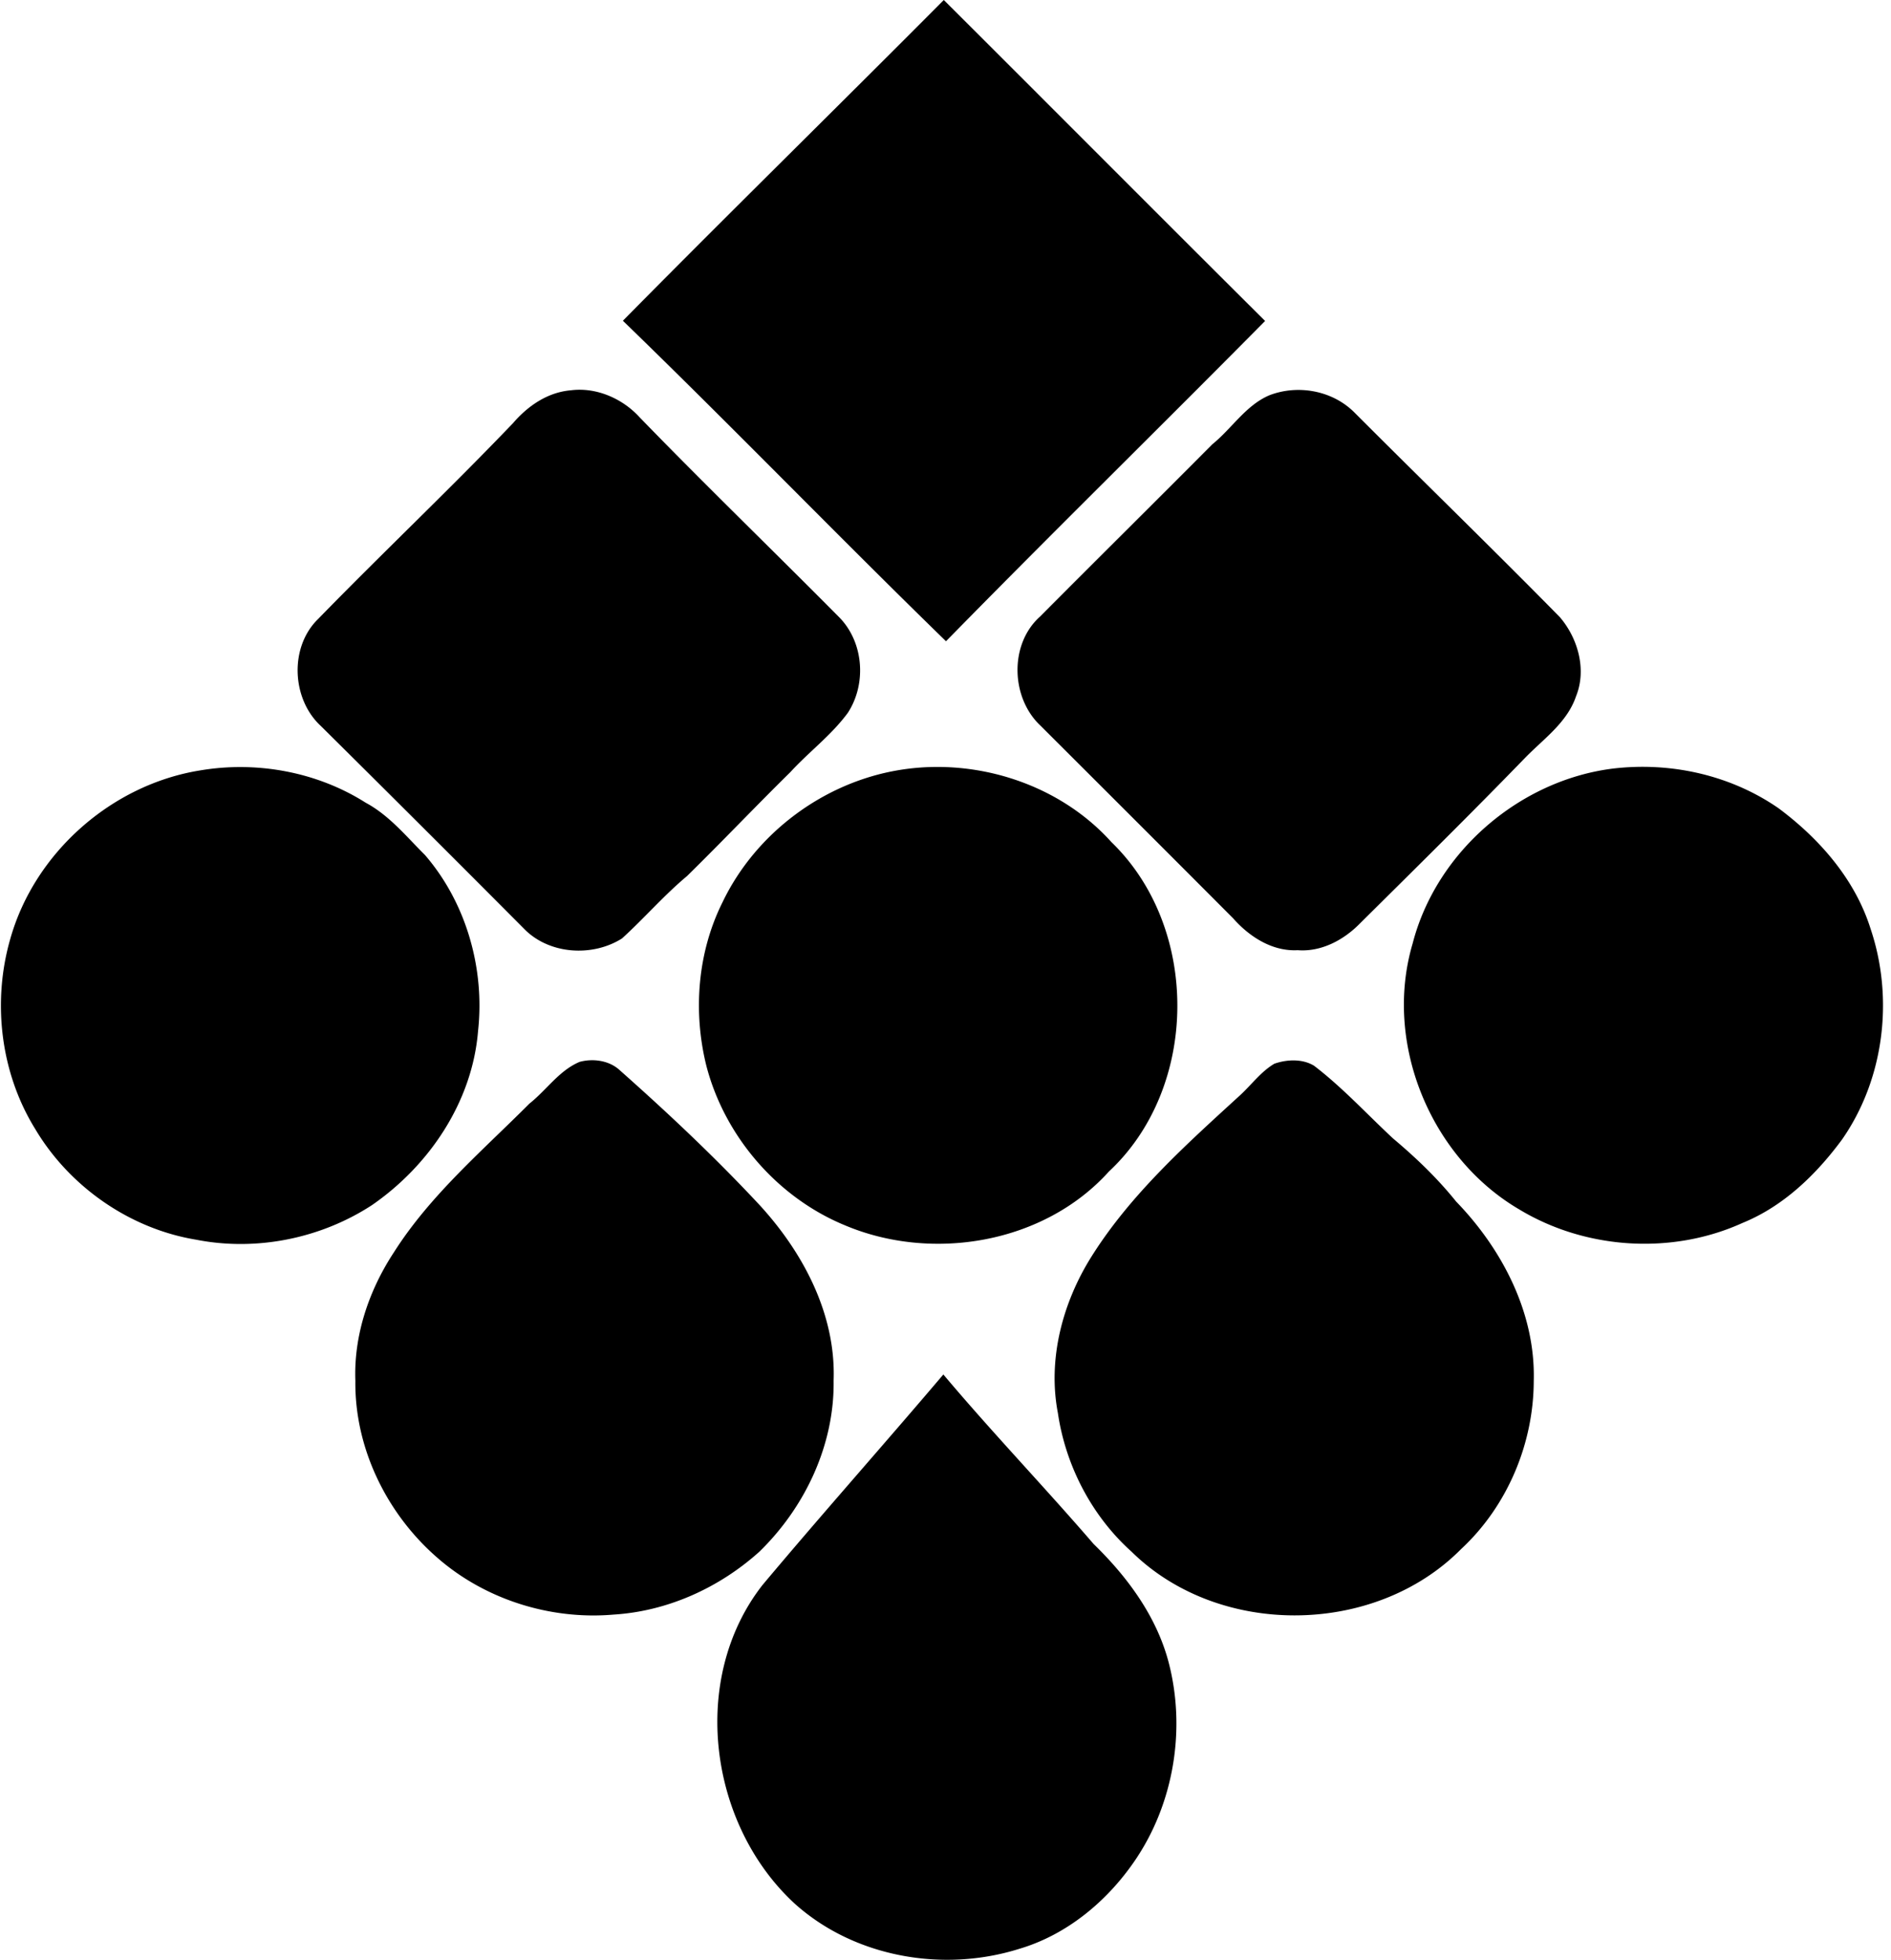
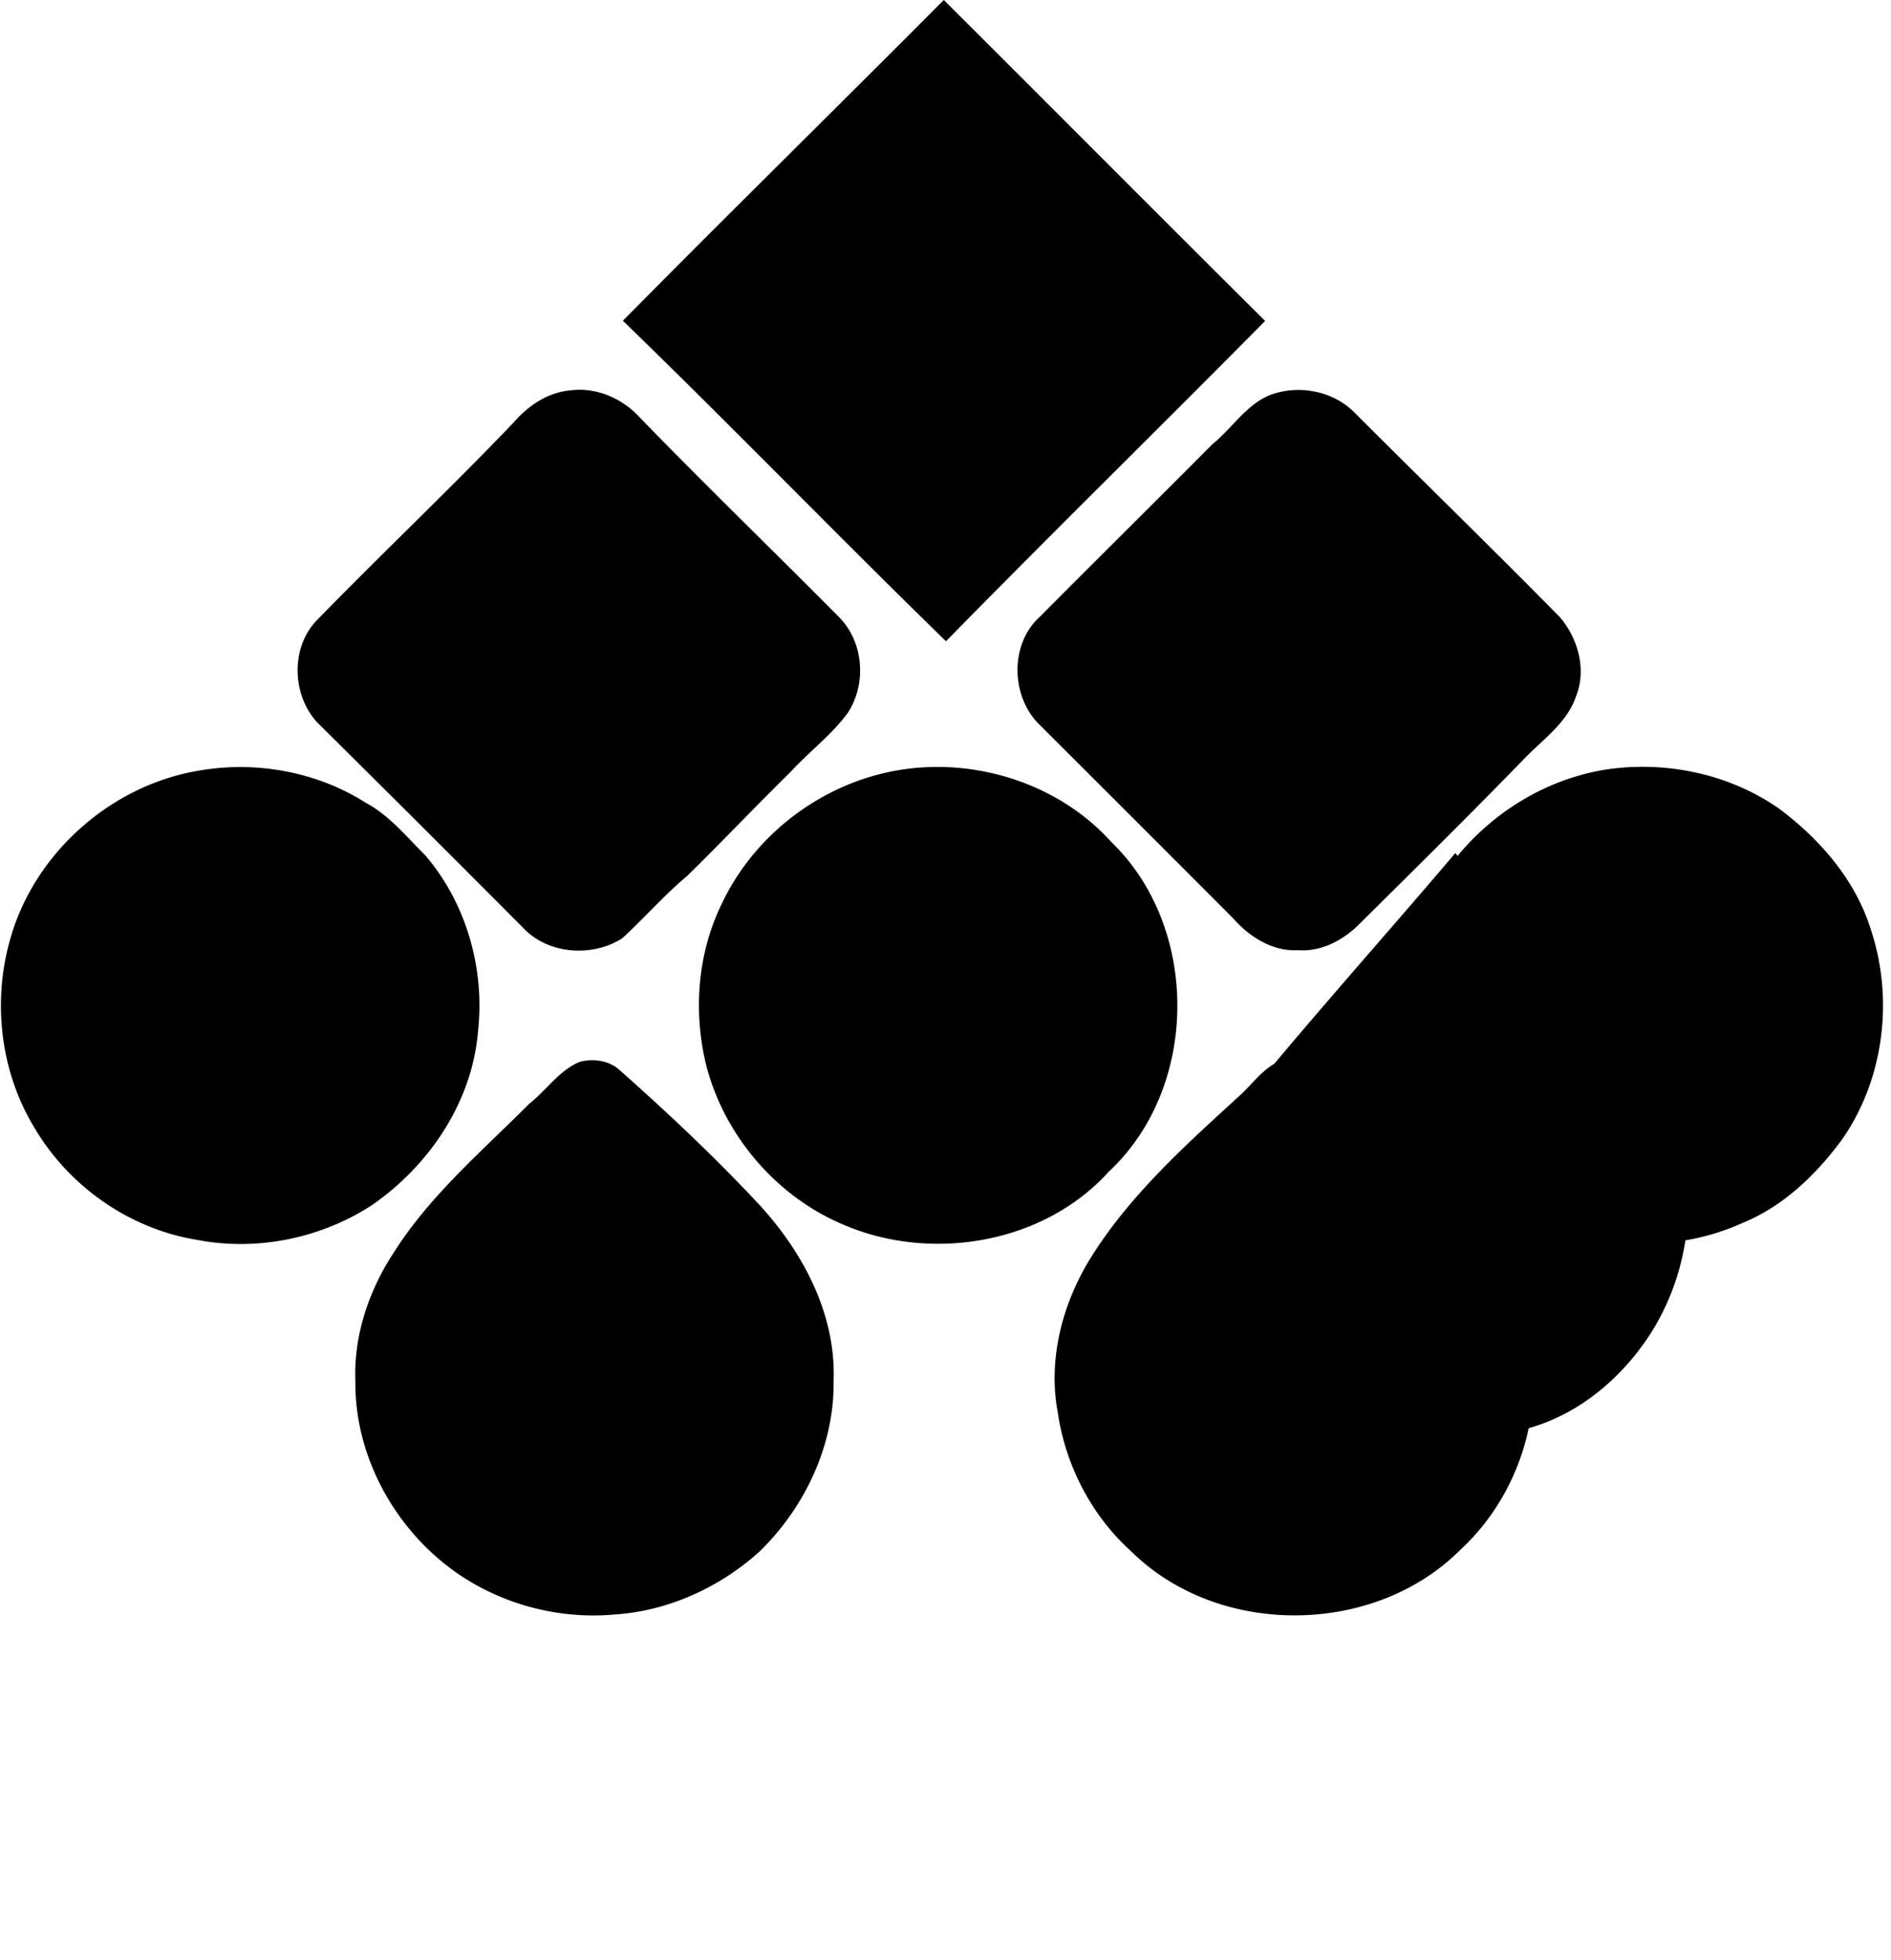
<svg xmlns="http://www.w3.org/2000/svg" width="193" height="200" fill="none" viewBox="0 0 193 200">
-   <path fill="#000" d="M63.572 32.733C74.421 21.743 85.445 10.943 96.328 0c10.942 10.907 21.838 21.86 32.791 32.756-10.813 10.93-21.802 21.697-32.568 32.686C85.456 54.64 74.69 43.499 63.572 32.732Zm-5.348 7.104c2.61-.351 5.313.83 7.056 2.75 6.706 6.916 13.634 13.61 20.41 20.445 2.47 2.551 2.762 6.764.843 9.713-1.674 2.282-3.968 3.979-5.864 6.05-3.557 3.5-6.998 7.127-10.555 10.615-2.353 1.966-4.365 4.306-6.636 6.366-3.043 1.92-7.49 1.627-10.03-1.03a4303.861 4303.861 0 0 0-20.701-20.655c-2.985-2.75-3.23-8.052-.281-10.919 6.553-6.729 13.388-13.189 19.883-19.976 1.51-1.756 3.51-3.148 5.875-3.36Zm71.328.503c2.914-1.123 6.413-.491 8.648 1.72 6.975 6.987 14.067 13.868 20.995 20.913 1.849 2.153 2.762 5.36 1.662 8.075-.89 2.657-3.265 4.318-5.149 6.238-5.594 5.77-11.329 11.421-17.028 17.074-1.638 1.627-3.885 2.797-6.238 2.61-2.598.14-4.938-1.381-6.588-3.254-6.542-6.565-13.096-13.107-19.649-19.649-3.055-2.855-3.207-8.344-.047-11.152 5.84-5.875 11.726-11.691 17.566-17.566 1.989-1.603 3.417-3.98 5.828-5.009ZM20.447 78.62c5.77-.971 11.914.152 16.876 3.3 2.399 1.287 4.142 3.44 6.05 5.337 4.213 4.88 6.12 11.585 5.418 17.963-.585 7.209-4.962 13.716-10.825 17.765-5.22 3.406-11.796 4.74-17.928 3.534-6.788-1.111-12.955-5.418-16.454-11.316-3.535-5.723-4.389-12.932-2.54-19.368C3.525 87.01 11.413 80.059 20.447 78.62Zm71.341-.036c7.829-1.287 16.313 1.416 21.65 7.361 9.058 8.754 8.964 25.032-.269 33.622-6.601 7.326-18 9.257-26.94 5.477-6.905-2.844-12.288-9.093-14.149-16.325-1.357-5.512-.89-11.527 1.662-16.641 3.382-7.057 10.322-12.23 18.046-13.494Zm72.86-.151c5.887-.691 11.995.666 16.887 4.06 4.178 3.113 7.806 7.256 9.386 12.312 2.387 7.091 1.381 15.33-2.926 21.498-2.633 3.569-5.968 6.799-10.134 8.496-7.221 3.288-16.01 2.726-22.797-1.369-9.082-5.314-13.892-17.016-10.884-27.15 2.411-9.34 10.919-16.666 20.468-17.847ZM59.16 108.368c1.38-.375 3.03-.141 4.096.854 4.938 4.377 9.736 8.894 14.242 13.727 4.47 4.857 7.83 11.188 7.583 17.941.094 6.577-2.925 12.943-7.583 17.472-4.084 3.675-9.362 6.074-14.874 6.413-6.472.562-13.178-1.556-18.058-5.863-5.125-4.482-8.379-11.153-8.297-17.999-.175-4.646 1.393-9.245 3.932-13.107 3.698-5.828 9-10.333 13.833-15.178 1.744-1.381 3.031-3.382 5.126-4.26Zm70.907.187c1.287-.445 2.844-.515 4.037.199 2.914 2.224 5.395 4.939 8.075 7.431 2.329 1.955 4.529 4.061 6.437 6.437 4.704 4.856 8.11 11.398 7.922 18.291-.011 6.425-2.703 12.815-7.431 17.192-8.8 8.882-24.693 9.034-33.61.257-4.061-3.64-6.729-8.765-7.525-14.149-1.065-5.535.492-11.328 3.464-16.032 4.002-6.343 9.643-11.387 15.132-16.408 1.17-1.076 2.13-2.41 3.499-3.218Zm-52.253 53.212c6.074-7.244 12.358-14.3 18.467-21.497 4.962 5.898 10.299 11.457 15.331 17.296 3.429 3.335 6.39 7.326 7.642 12.007 1.814 6.858.561 14.5-3.464 20.363-2.832 4.131-6.928 7.525-11.773 8.953-7.736 2.434-16.782.877-22.89-4.6-8.79-8.074-10.78-22.949-3.313-32.522Z" />
+   <path fill="#000" d="M63.572 32.733C74.421 21.743 85.445 10.943 96.328 0c10.942 10.907 21.838 21.86 32.791 32.756-10.813 10.93-21.802 21.697-32.568 32.686C85.456 54.64 74.69 43.499 63.572 32.732Zm-5.348 7.104c2.61-.351 5.313.83 7.056 2.75 6.706 6.916 13.634 13.61 20.41 20.445 2.47 2.551 2.762 6.764.843 9.713-1.674 2.282-3.968 3.979-5.864 6.05-3.557 3.5-6.998 7.127-10.555 10.615-2.353 1.966-4.365 4.306-6.636 6.366-3.043 1.92-7.49 1.627-10.03-1.03a4303.861 4303.861 0 0 0-20.701-20.655c-2.985-2.75-3.23-8.052-.281-10.919 6.553-6.729 13.388-13.189 19.883-19.976 1.51-1.756 3.51-3.148 5.875-3.36Zm71.328.503c2.914-1.123 6.413-.491 8.648 1.72 6.975 6.987 14.067 13.868 20.995 20.913 1.849 2.153 2.762 5.36 1.662 8.075-.89 2.657-3.265 4.318-5.149 6.238-5.594 5.77-11.329 11.421-17.028 17.074-1.638 1.627-3.885 2.797-6.238 2.61-2.598.14-4.938-1.381-6.588-3.254-6.542-6.565-13.096-13.107-19.649-19.649-3.055-2.855-3.207-8.344-.047-11.152 5.84-5.875 11.726-11.691 17.566-17.566 1.989-1.603 3.417-3.98 5.828-5.009ZM20.447 78.62c5.77-.971 11.914.152 16.876 3.3 2.399 1.287 4.142 3.44 6.05 5.337 4.213 4.88 6.12 11.585 5.418 17.963-.585 7.209-4.962 13.716-10.825 17.765-5.22 3.406-11.796 4.74-17.928 3.534-6.788-1.111-12.955-5.418-16.454-11.316-3.535-5.723-4.389-12.932-2.54-19.368C3.525 87.01 11.413 80.059 20.447 78.62Zm71.341-.036c7.829-1.287 16.313 1.416 21.65 7.361 9.058 8.754 8.964 25.032-.269 33.622-6.601 7.326-18 9.257-26.94 5.477-6.905-2.844-12.288-9.093-14.149-16.325-1.357-5.512-.89-11.527 1.662-16.641 3.382-7.057 10.322-12.23 18.046-13.494Zm72.86-.151c5.887-.691 11.995.666 16.887 4.06 4.178 3.113 7.806 7.256 9.386 12.312 2.387 7.091 1.381 15.33-2.926 21.498-2.633 3.569-5.968 6.799-10.134 8.496-7.221 3.288-16.01 2.726-22.797-1.369-9.082-5.314-13.892-17.016-10.884-27.15 2.411-9.34 10.919-16.666 20.468-17.847ZM59.16 108.368c1.38-.375 3.03-.141 4.096.854 4.938 4.377 9.736 8.894 14.242 13.727 4.47 4.857 7.83 11.188 7.583 17.941.094 6.577-2.925 12.943-7.583 17.472-4.084 3.675-9.362 6.074-14.874 6.413-6.472.562-13.178-1.556-18.058-5.863-5.125-4.482-8.379-11.153-8.297-17.999-.175-4.646 1.393-9.245 3.932-13.107 3.698-5.828 9-10.333 13.833-15.178 1.744-1.381 3.031-3.382 5.126-4.26Zm70.907.187c1.287-.445 2.844-.515 4.037.199 2.914 2.224 5.395 4.939 8.075 7.431 2.329 1.955 4.529 4.061 6.437 6.437 4.704 4.856 8.11 11.398 7.922 18.291-.011 6.425-2.703 12.815-7.431 17.192-8.8 8.882-24.693 9.034-33.61.257-4.061-3.64-6.729-8.765-7.525-14.149-1.065-5.535.492-11.328 3.464-16.032 4.002-6.343 9.643-11.387 15.132-16.408 1.17-1.076 2.13-2.41 3.499-3.218Zc6.074-7.244 12.358-14.3 18.467-21.497 4.962 5.898 10.299 11.457 15.331 17.296 3.429 3.335 6.39 7.326 7.642 12.007 1.814 6.858.561 14.5-3.464 20.363-2.832 4.131-6.928 7.525-11.773 8.953-7.736 2.434-16.782.877-22.89-4.6-8.79-8.074-10.78-22.949-3.313-32.522Z" />
</svg>